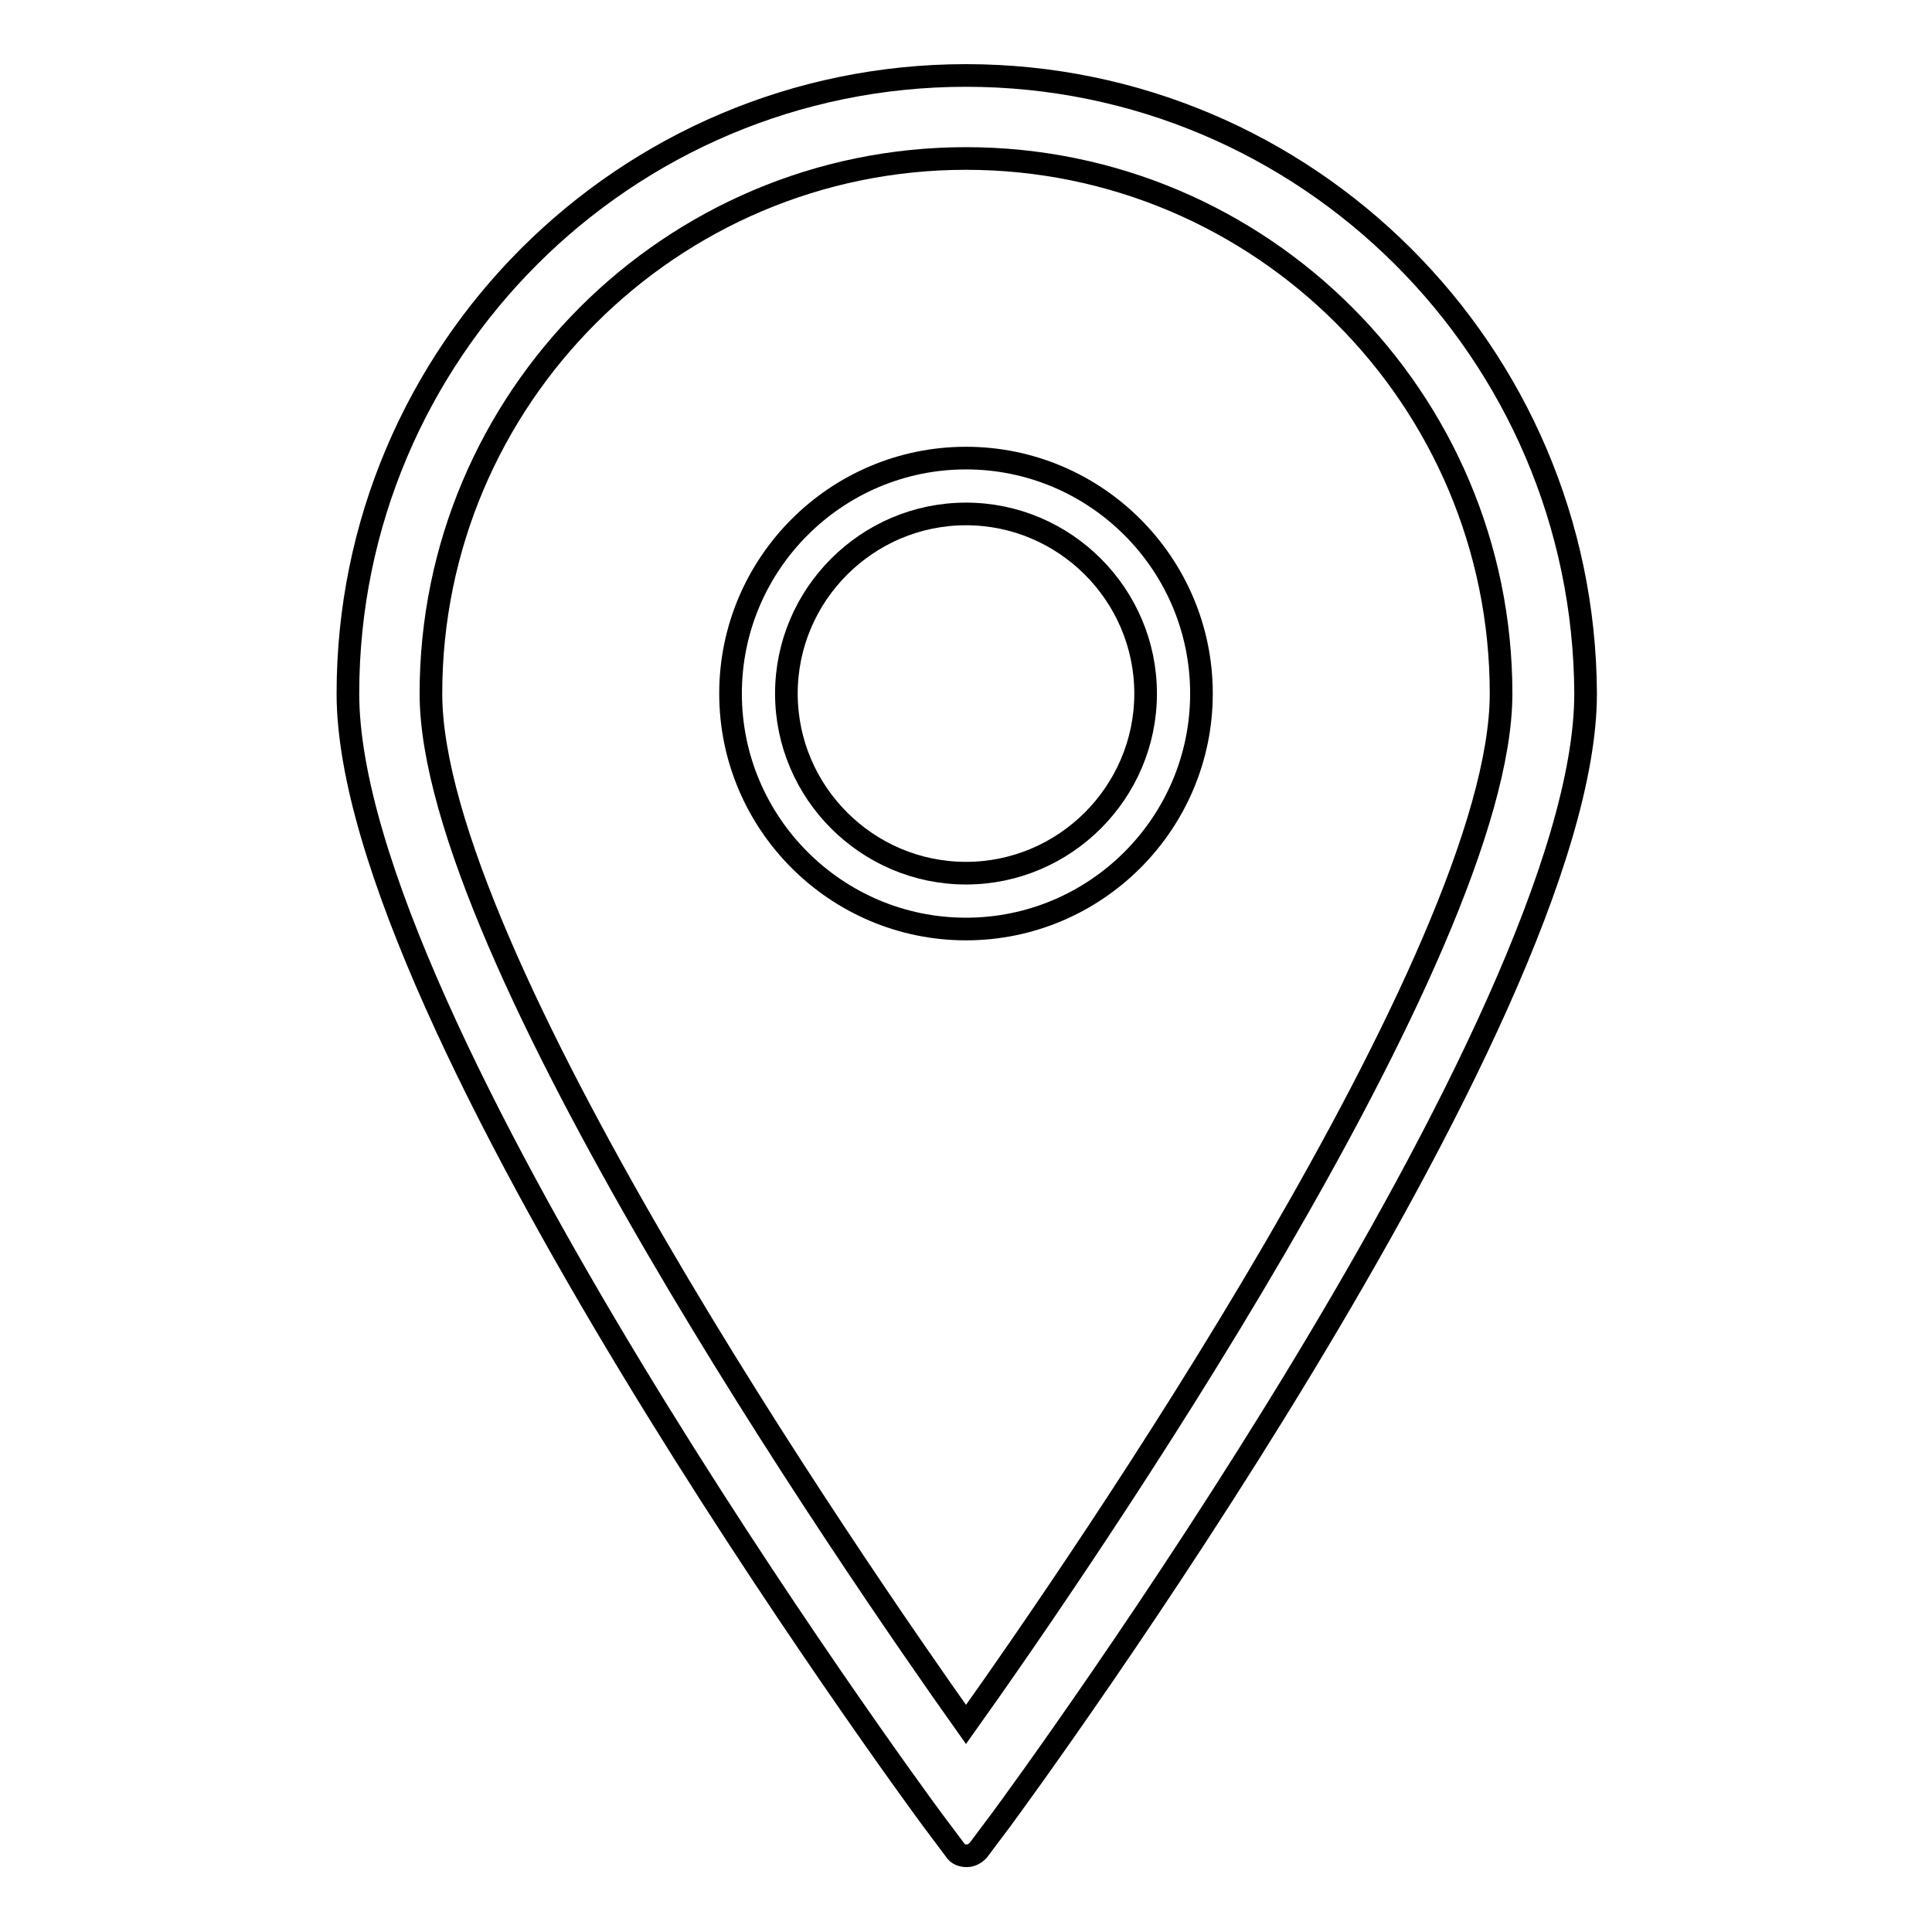
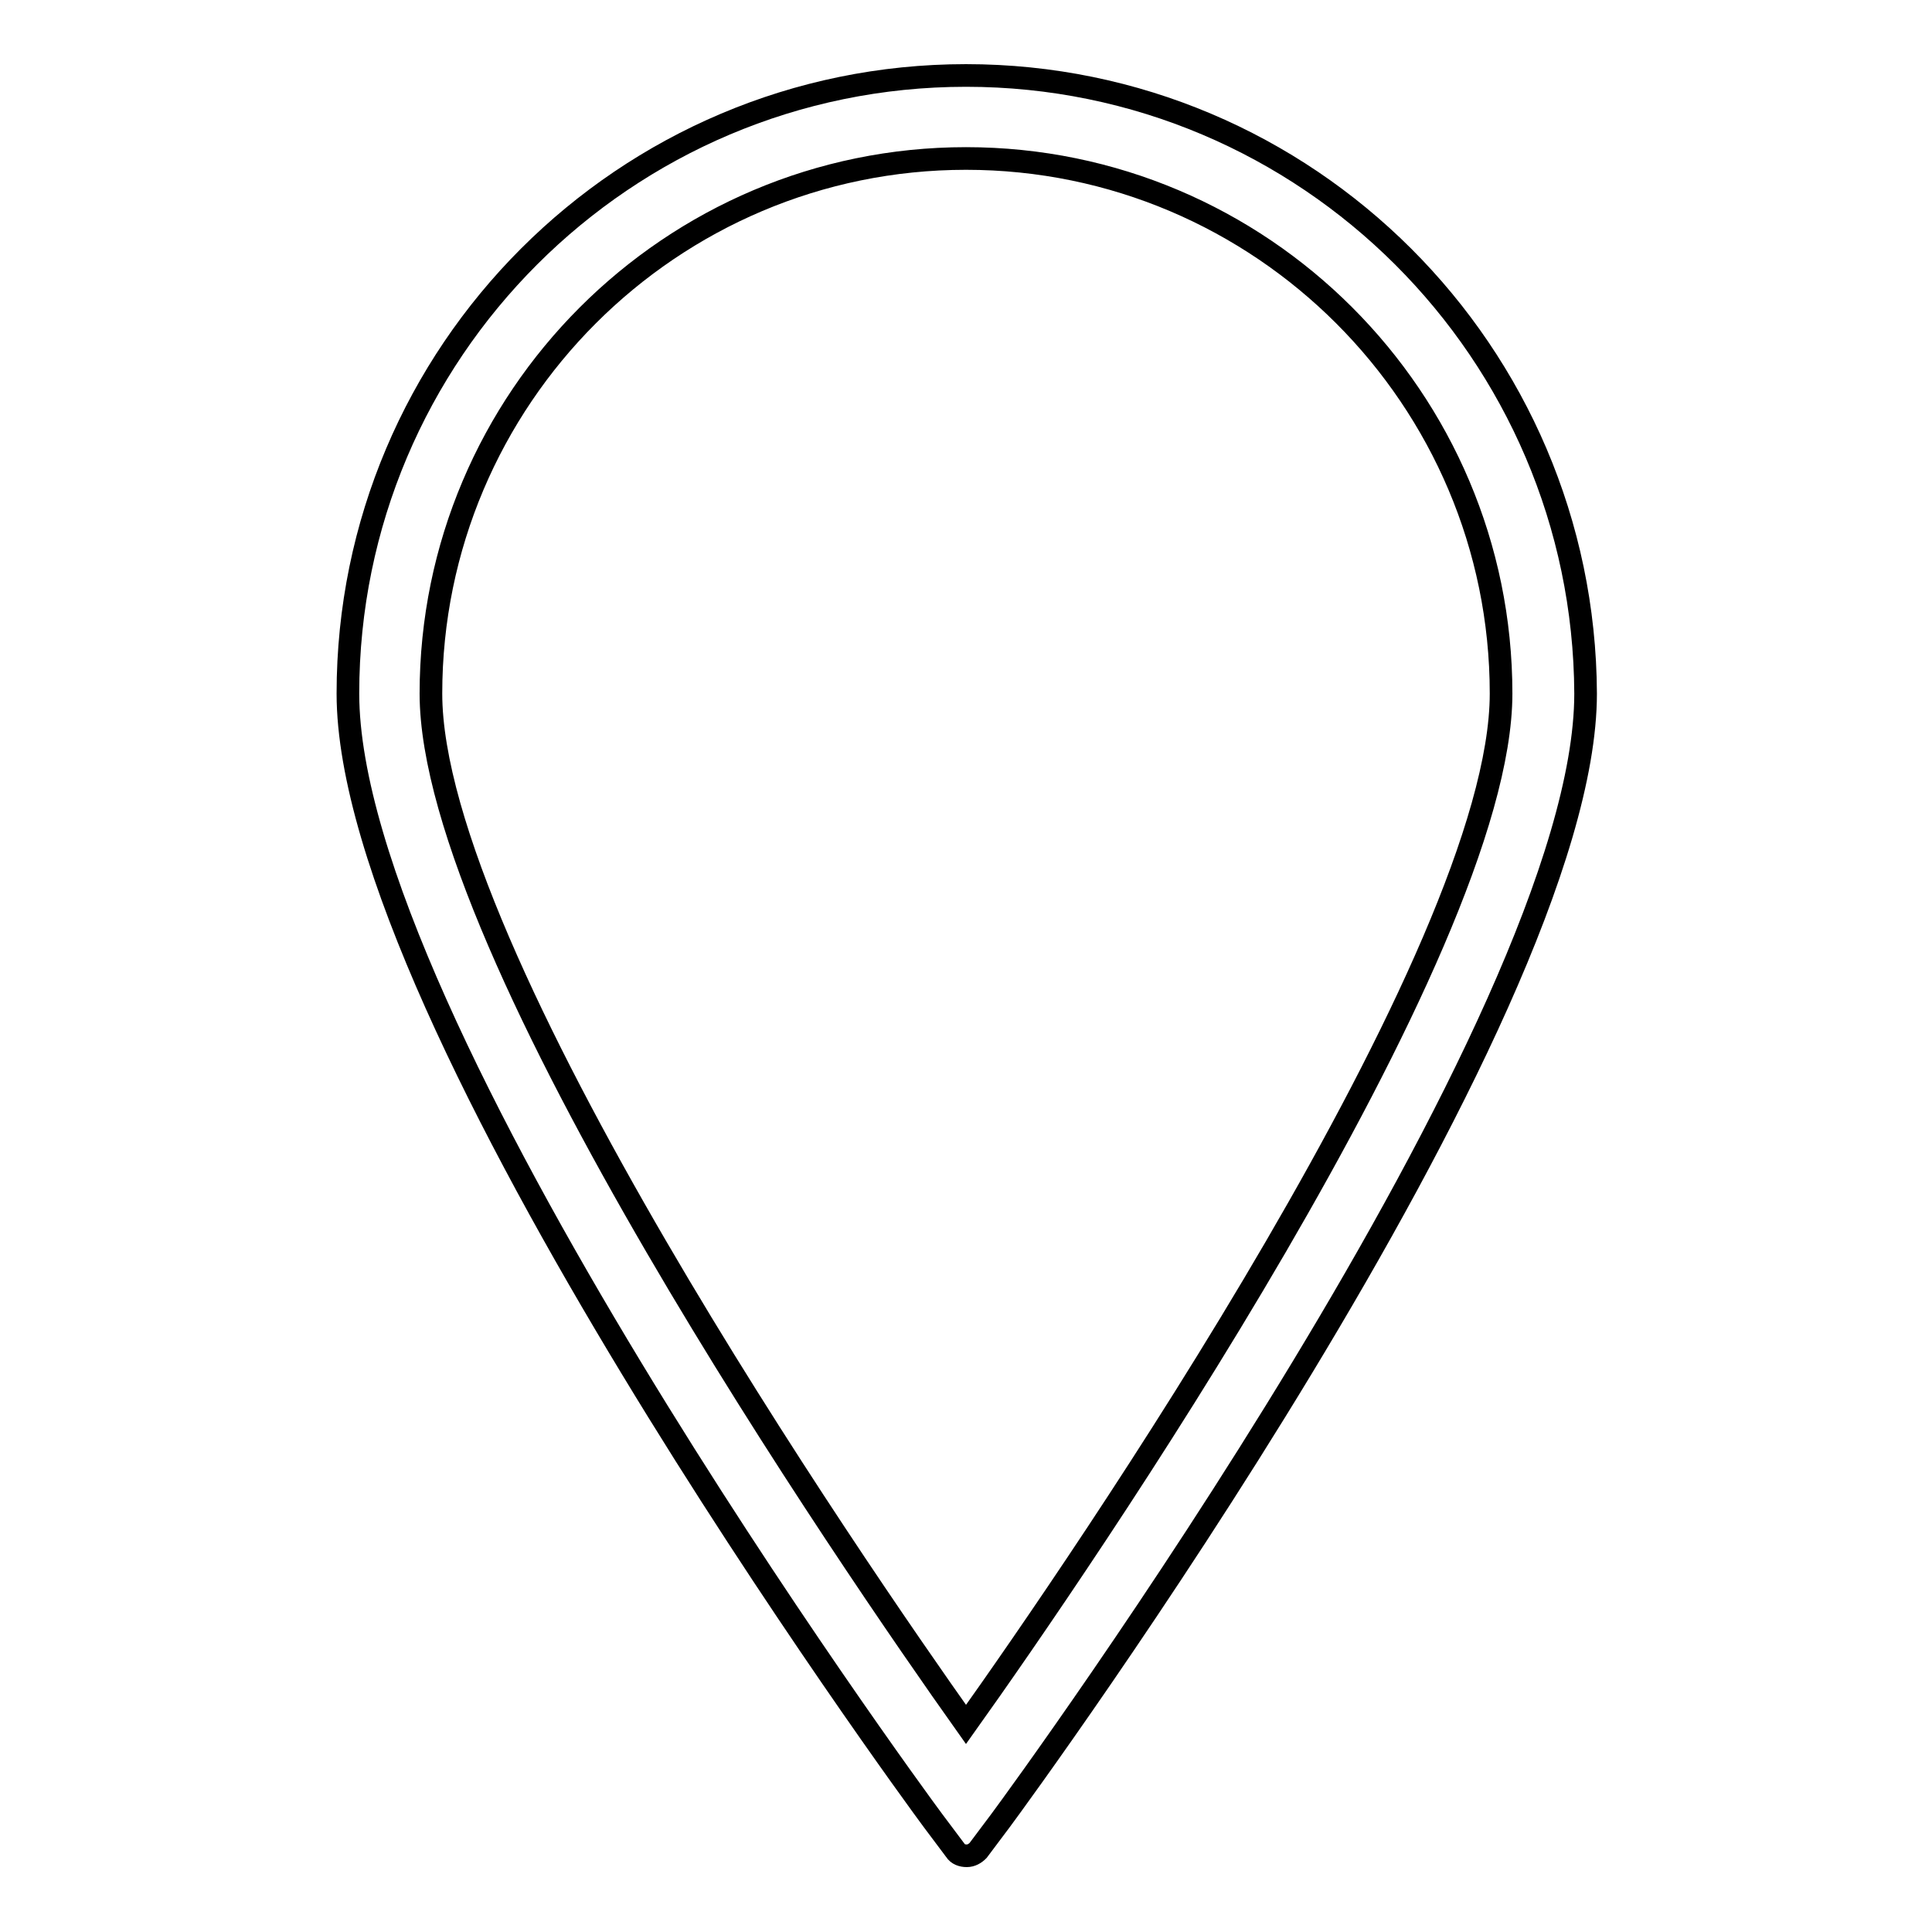
<svg xmlns="http://www.w3.org/2000/svg" version="1.1" x="0px" y="0px" viewBox="0 0 256 256" enable-background="new 0 0 256 256" xml:space="preserve">
  <g>
    <g>
      <g>
        <g>
          <path stroke-width="3" fill-opacity="0" stroke="#000000" d="M128,10c-45.2,0-81.9,36.7-81.9,81.9c0,43.5,74.3,145,77.5,149.3l3,4c0.3,0.5,0.9,0.7,1.5,0.7s1.1-0.3,1.5-0.7l3-4c3.2-4.3,77.5-105.9,77.5-149.3C209.9,46.7,173.2,10,128,10z M128,21c39.1,0,70.9,31.8,70.9,70.9c0,34.3-56,115.7-70.9,136.6c-14.9-21-70.9-102.3-70.9-136.6C57.1,52.8,88.9,21,128,21z" />
          <g>
-             <path stroke-width="3" fill-opacity="0" stroke="#000000" d="M128,123.1c-17.2,0-31.2-14-31.2-31.2c0-17.2,14-31.2,31.2-31.2c17.2,0,31.2,14,31.2,31.2C159.2,109.1,145.2,123.1,128,123.1z M128,68.1c-13.1,0-23.8,10.7-23.8,23.8c0,13.1,10.7,23.8,23.8,23.8s23.8-10.7,23.8-23.8C151.8,78.8,141.1,68.1,128,68.1z" />
-           </g>
+             </g>
        </g>
      </g>
      <g />
      <g />
      <g />
      <g />
      <g />
      <g />
      <g />
      <g />
      <g />
      <g />
      <g />
      <g />
      <g />
      <g />
      <g />
    </g>
  </g>
</svg>